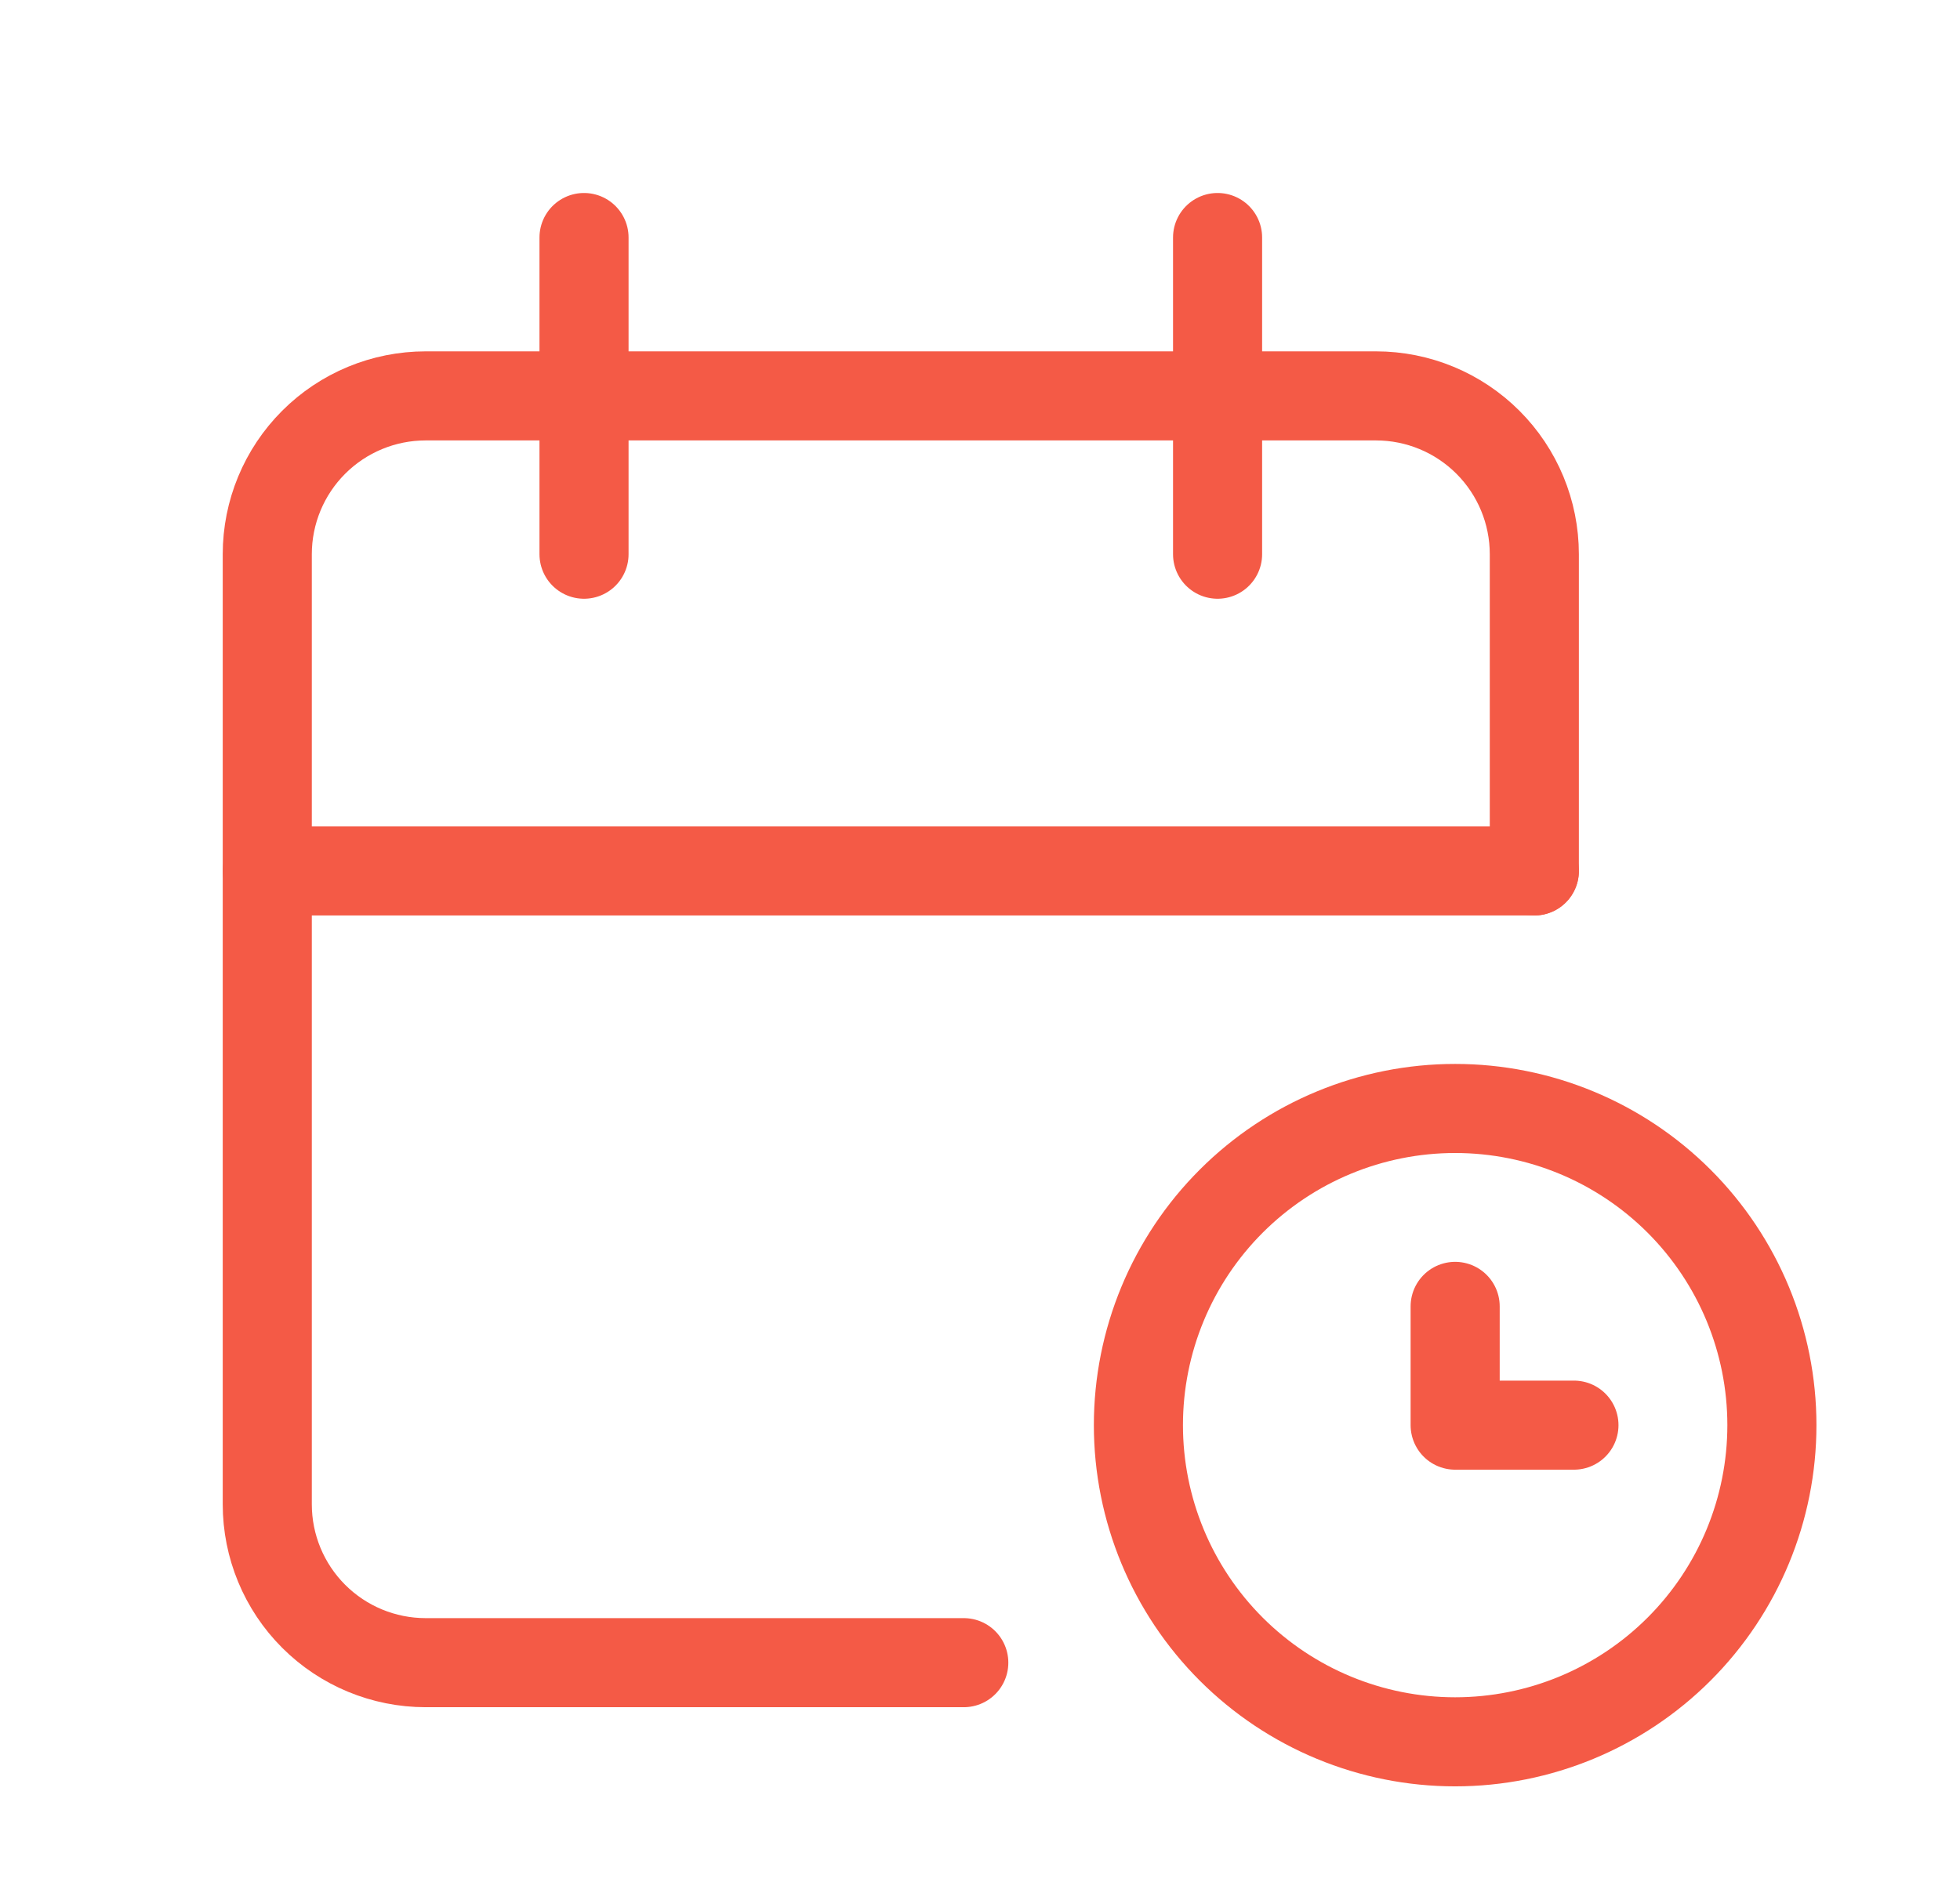
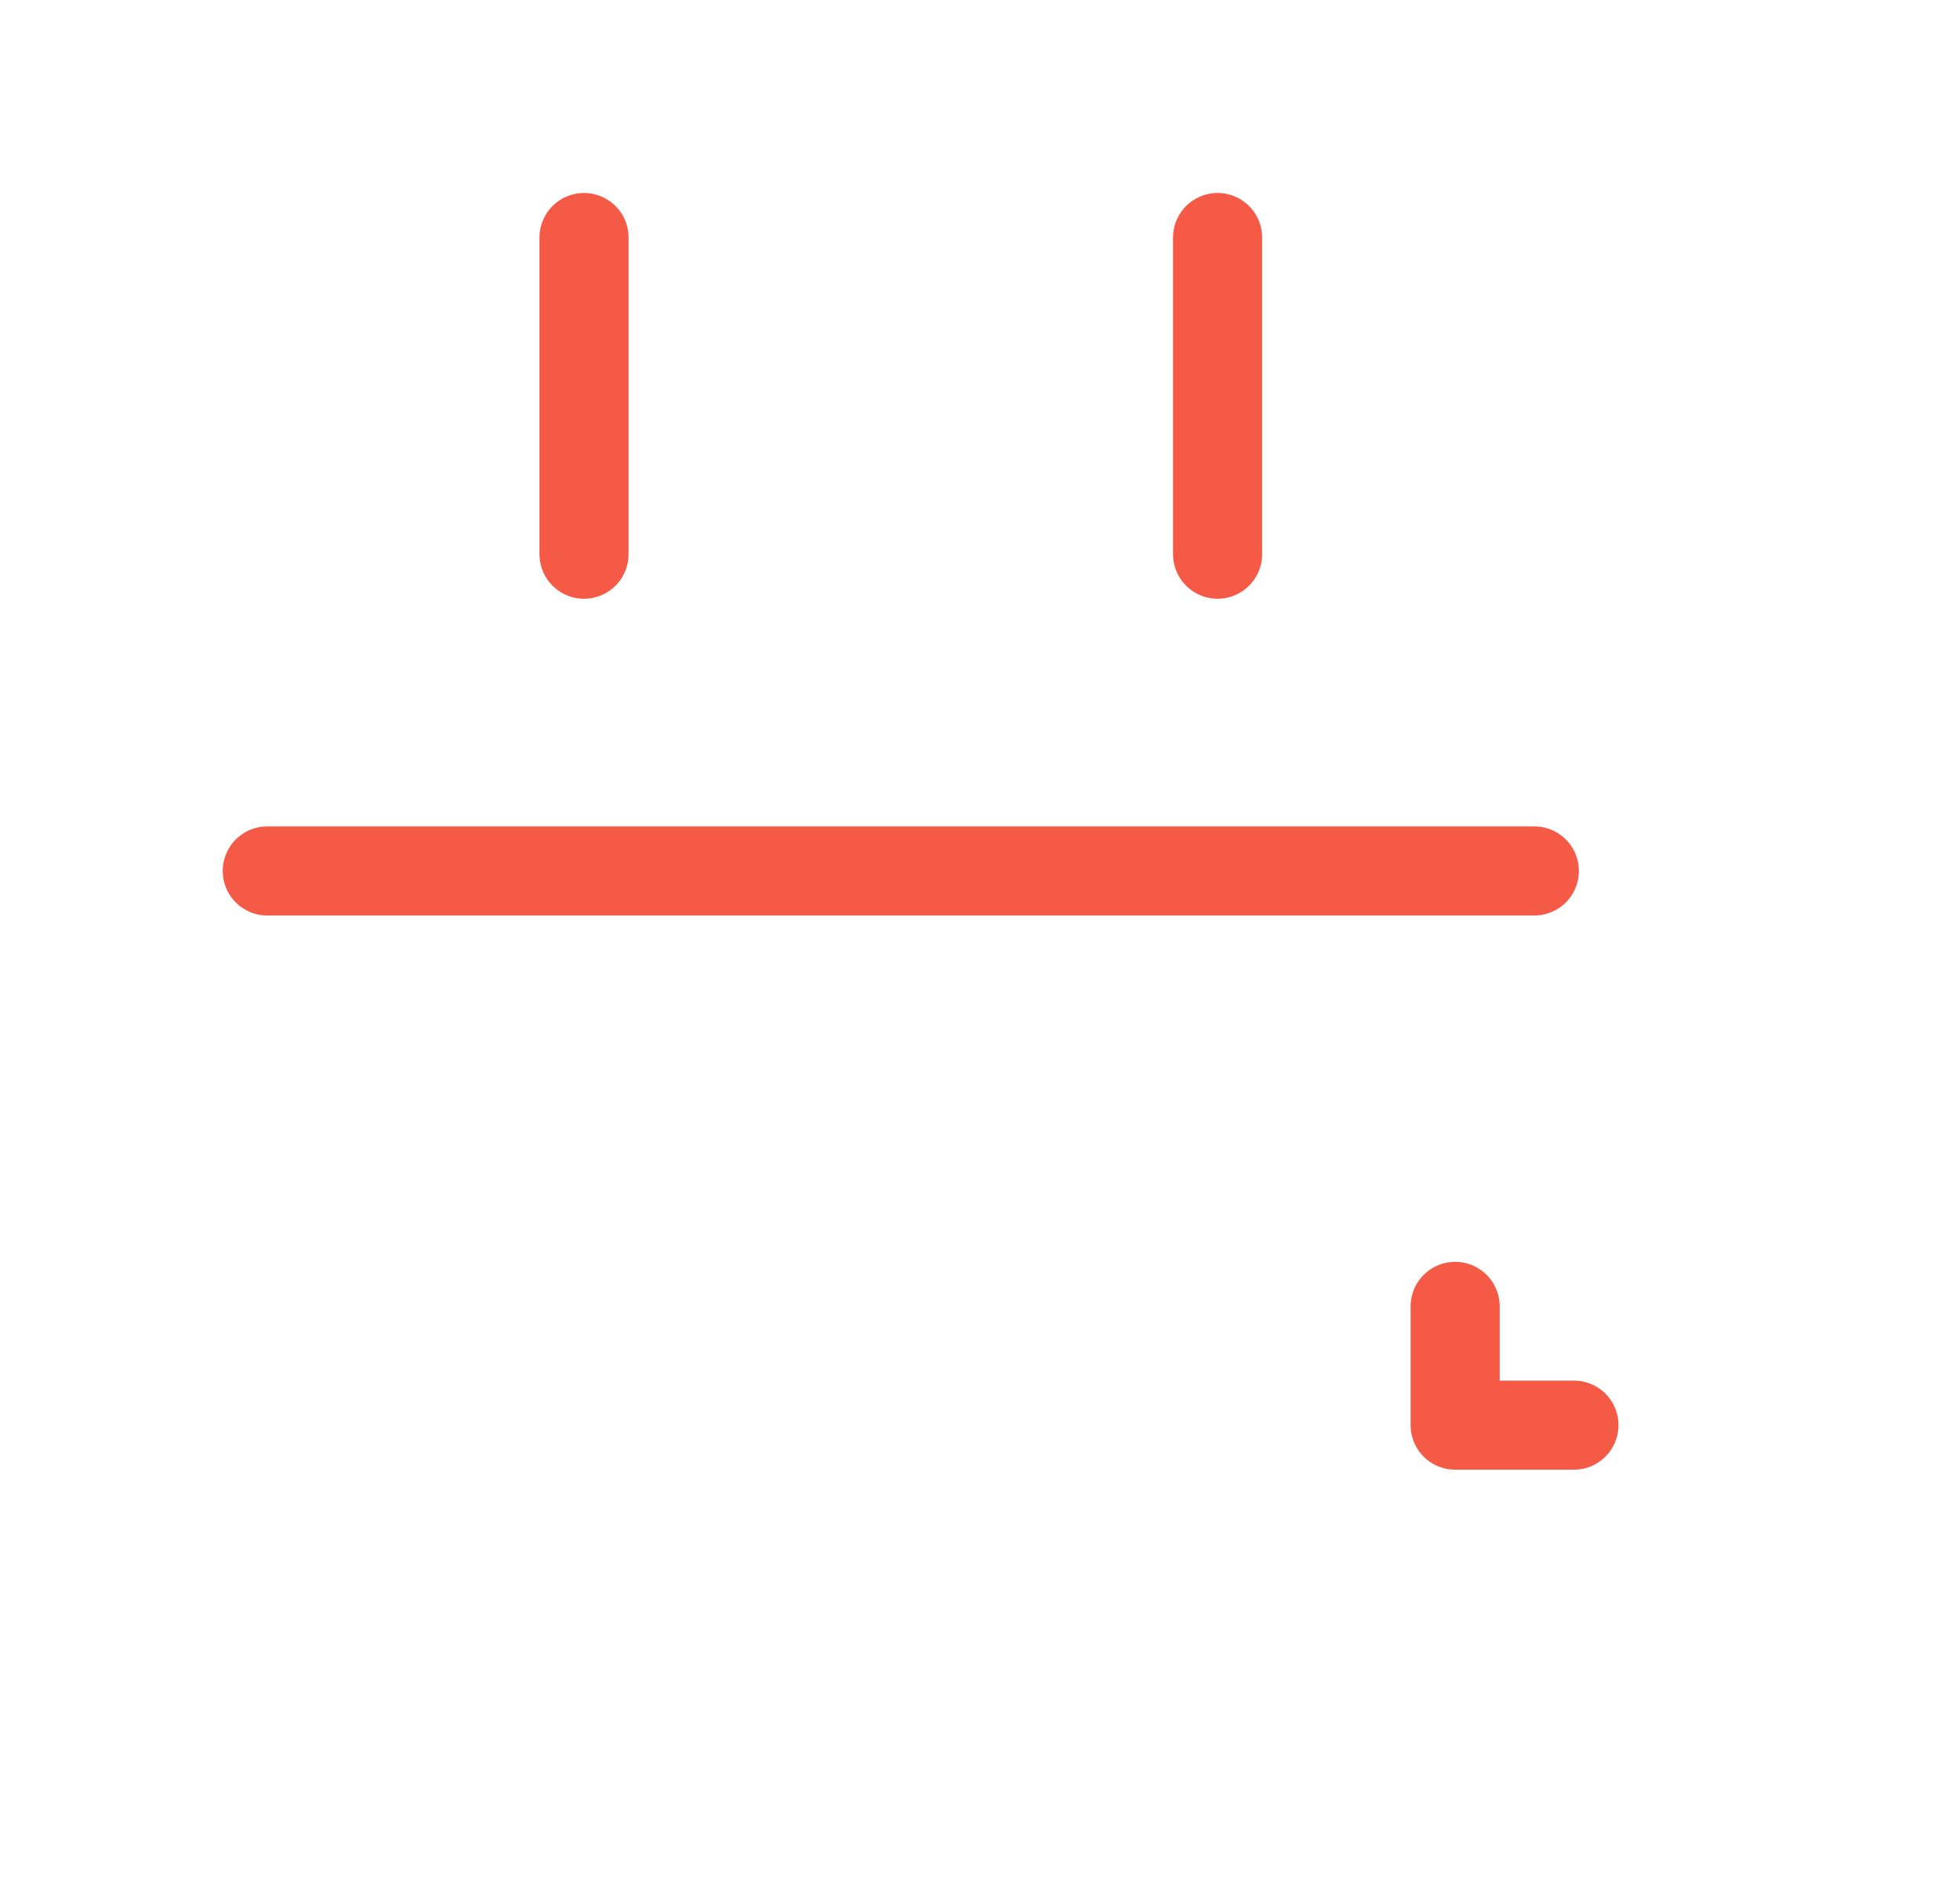
<svg xmlns="http://www.w3.org/2000/svg" width="33" height="32" viewBox="0 0 33 32" fill="none">
  <g clip-path="url(#clip0_15_8502)">
-     <path d="M16.227 28H7.167C6.459 28 5.781 27.719 5.281 27.219C4.781 26.719 4.5 26.041 4.5 25.333V9.333C4.5 8.626 4.781 7.948 5.281 7.448C5.781 6.948 6.459 6.667 7.167 6.667H23.167C23.874 6.667 24.552 6.948 25.052 7.448C25.552 7.948 25.833 8.626 25.833 9.333V14.667" stroke="#f45a46" stroke-width="1.5" stroke-linecap="round" stroke-linejoin="round" />
    <path d="M24.5 22V24H26.5" stroke="#f45a46" stroke-width="1.5" stroke-linecap="round" stroke-linejoin="round" />
-     <path d="M19.167 24C19.167 25.415 19.729 26.771 20.729 27.771C21.729 28.771 23.085 29.333 24.5 29.333C25.914 29.333 27.271 28.771 28.271 27.771C29.271 26.771 29.833 25.415 29.833 24C29.833 22.585 29.271 21.229 28.271 20.229C27.271 19.229 25.914 18.667 24.5 18.667C23.085 18.667 21.729 19.229 20.729 20.229C19.729 21.229 19.167 22.585 19.167 24Z" stroke="#f45a46" stroke-width="1.5" stroke-linecap="round" stroke-linejoin="round" />
    <path d="M20.5 4V9.333" stroke="#f45a46" stroke-width="1.5" stroke-linecap="round" stroke-linejoin="round" />
    <path d="M9.833 4V9.333" stroke="#f45a46" stroke-width="1.5" stroke-linecap="round" stroke-linejoin="round" />
    <path d="M4.5 14.667H25.833" stroke="#f45a46" stroke-width="1.5" stroke-linecap="round" stroke-linejoin="round" />
  </g>
  <defs>
    <clipPath id="clip0_15_8502">
      <rect width="32" height="32" fill="white" transform="translate(0.5)" />
    </clipPath>
  </defs>
</svg>